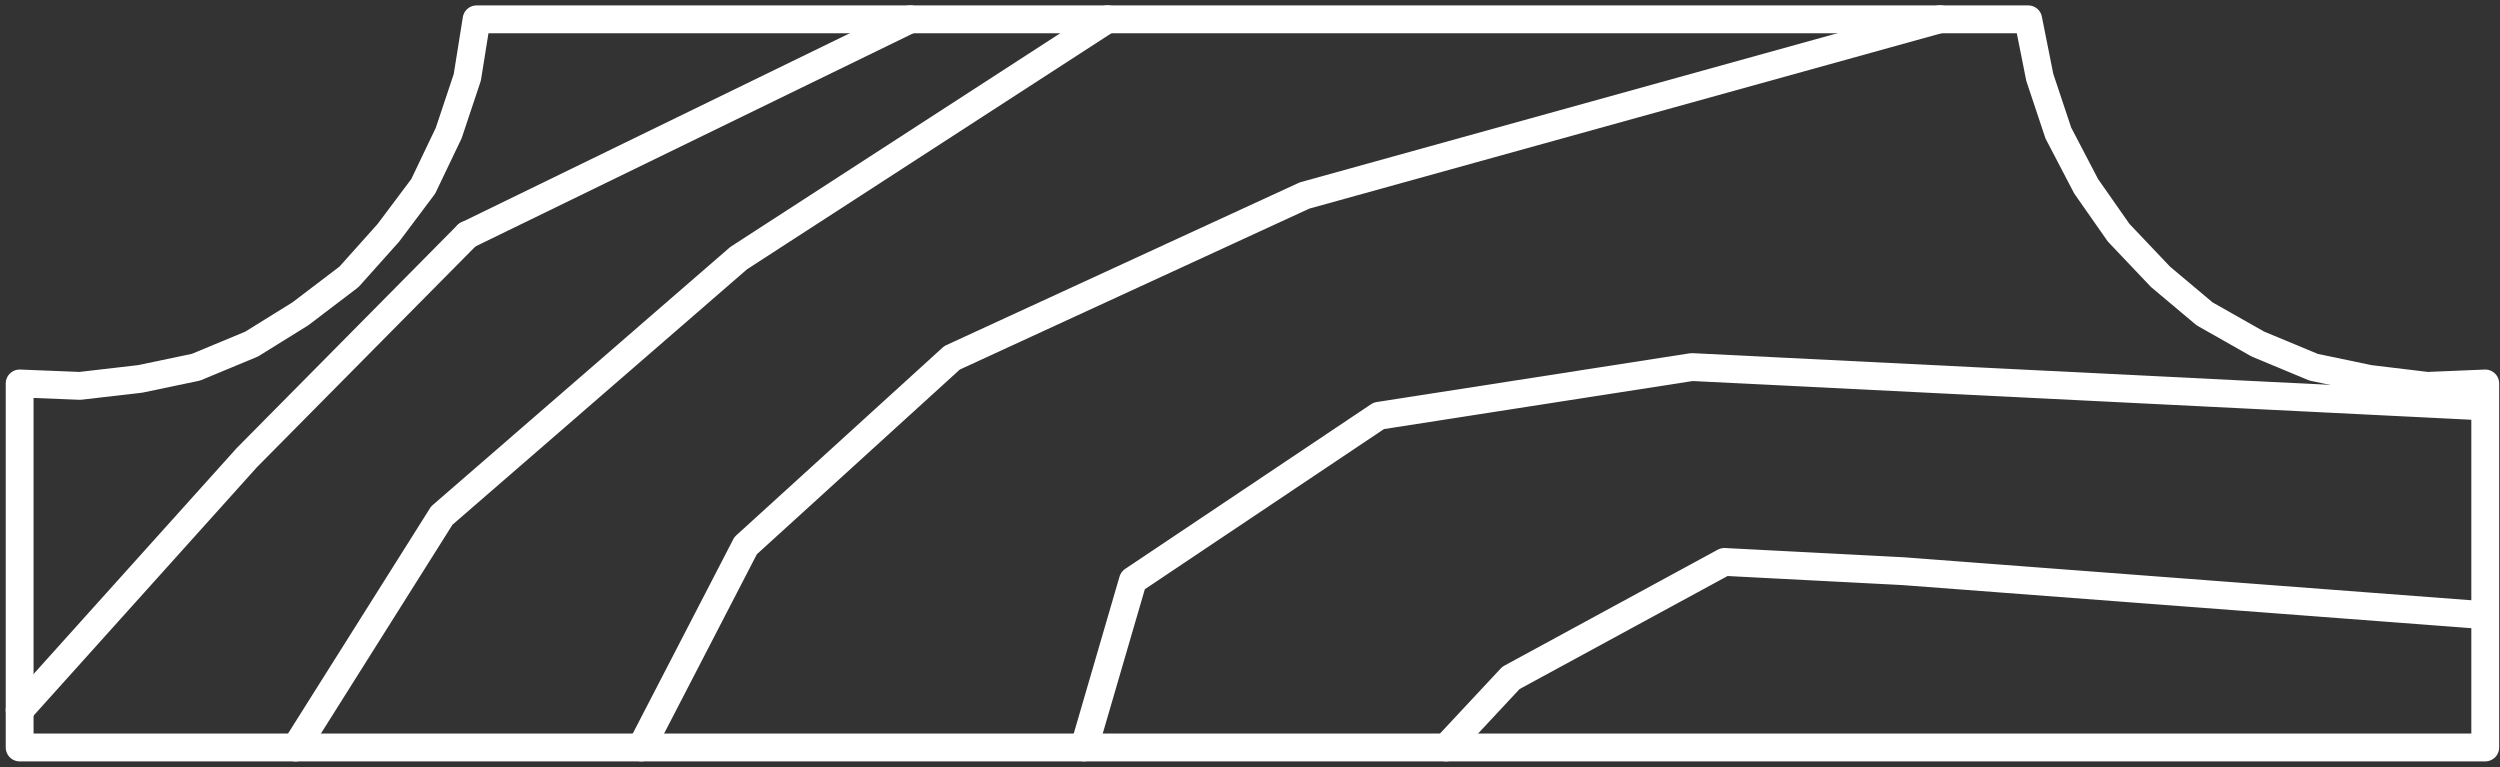
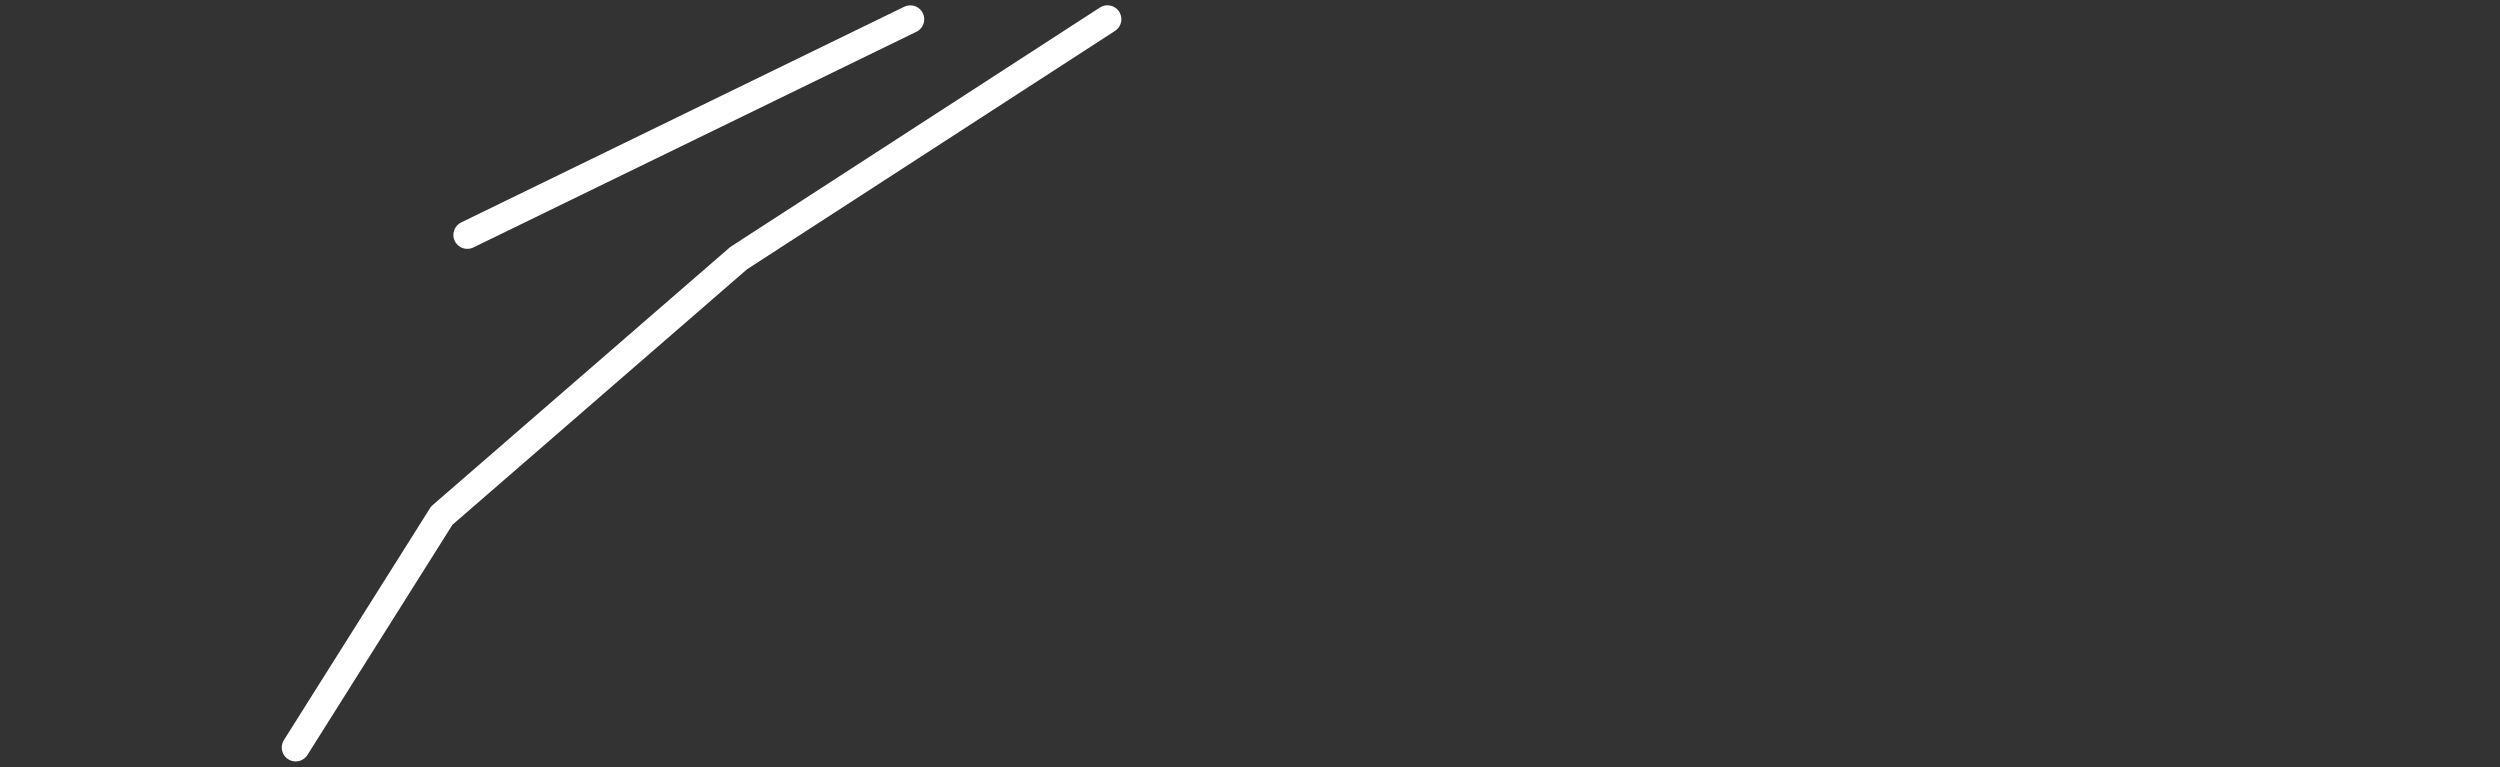
<svg xmlns="http://www.w3.org/2000/svg" width="77.609" height="23.815" viewBox="0 0 77.609 23.815">
  <rect x="0" y="0" width="77.609" height="23.815" fill="#333333" stroke="none" />
  <g id="ico-mold-77_" data-name="ico-mold-77    " transform="translate(93.696 -576.415)">
    <path id="Trazado_101" data-name="Trazado 101" d="M-59.317,577.012l-11.448,7.416-9.216,7.992-4.536,7.2m5.328-15.912,13.752-6.695" fill="none" stroke="#fff" stroke-linecap="round" stroke-linejoin="round" stroke-width="0.864" />
-     <path id="Trazado_102" data-name="Trazado 102" d="M-93.086,599.619v-11.3l1.872.075,1.872-.217,1.728-.362,1.728-.718,1.512-.938,1.512-1.15,1.224-1.369,1.08-1.44.792-1.656.577-1.729.288-1.8h48.168l.359,1.8.576,1.729.865,1.656,1.008,1.44,1.3,1.369,1.369,1.15,1.656.938,1.727.718,1.728.362,1.8.217,1.8-.075v11.3Z" fill="none" stroke="#fff" stroke-linecap="round" stroke-linejoin="round" stroke-width="0.864" />
-     <path id="Trazado_103" data-name="Trazado 103" d="M-70.55,593.356l-3.24,6.263m24.984,0,2.016-2.16,6.625-3.6,5.543.287m18.072-5.112-24.623-1.224-9.721,1.513-7.633,5.112-1.512,5.183m25.417-5.472,18.072,1.369m-54-2.16,6.408-5.832,10.944-5.039,19.728-5.473m-59.616,21.455,7.056-7.848,6.841-6.912" fill="none" stroke="#fff" stroke-linecap="round" stroke-linejoin="round" stroke-width="0.864" />
  </g>
</svg>